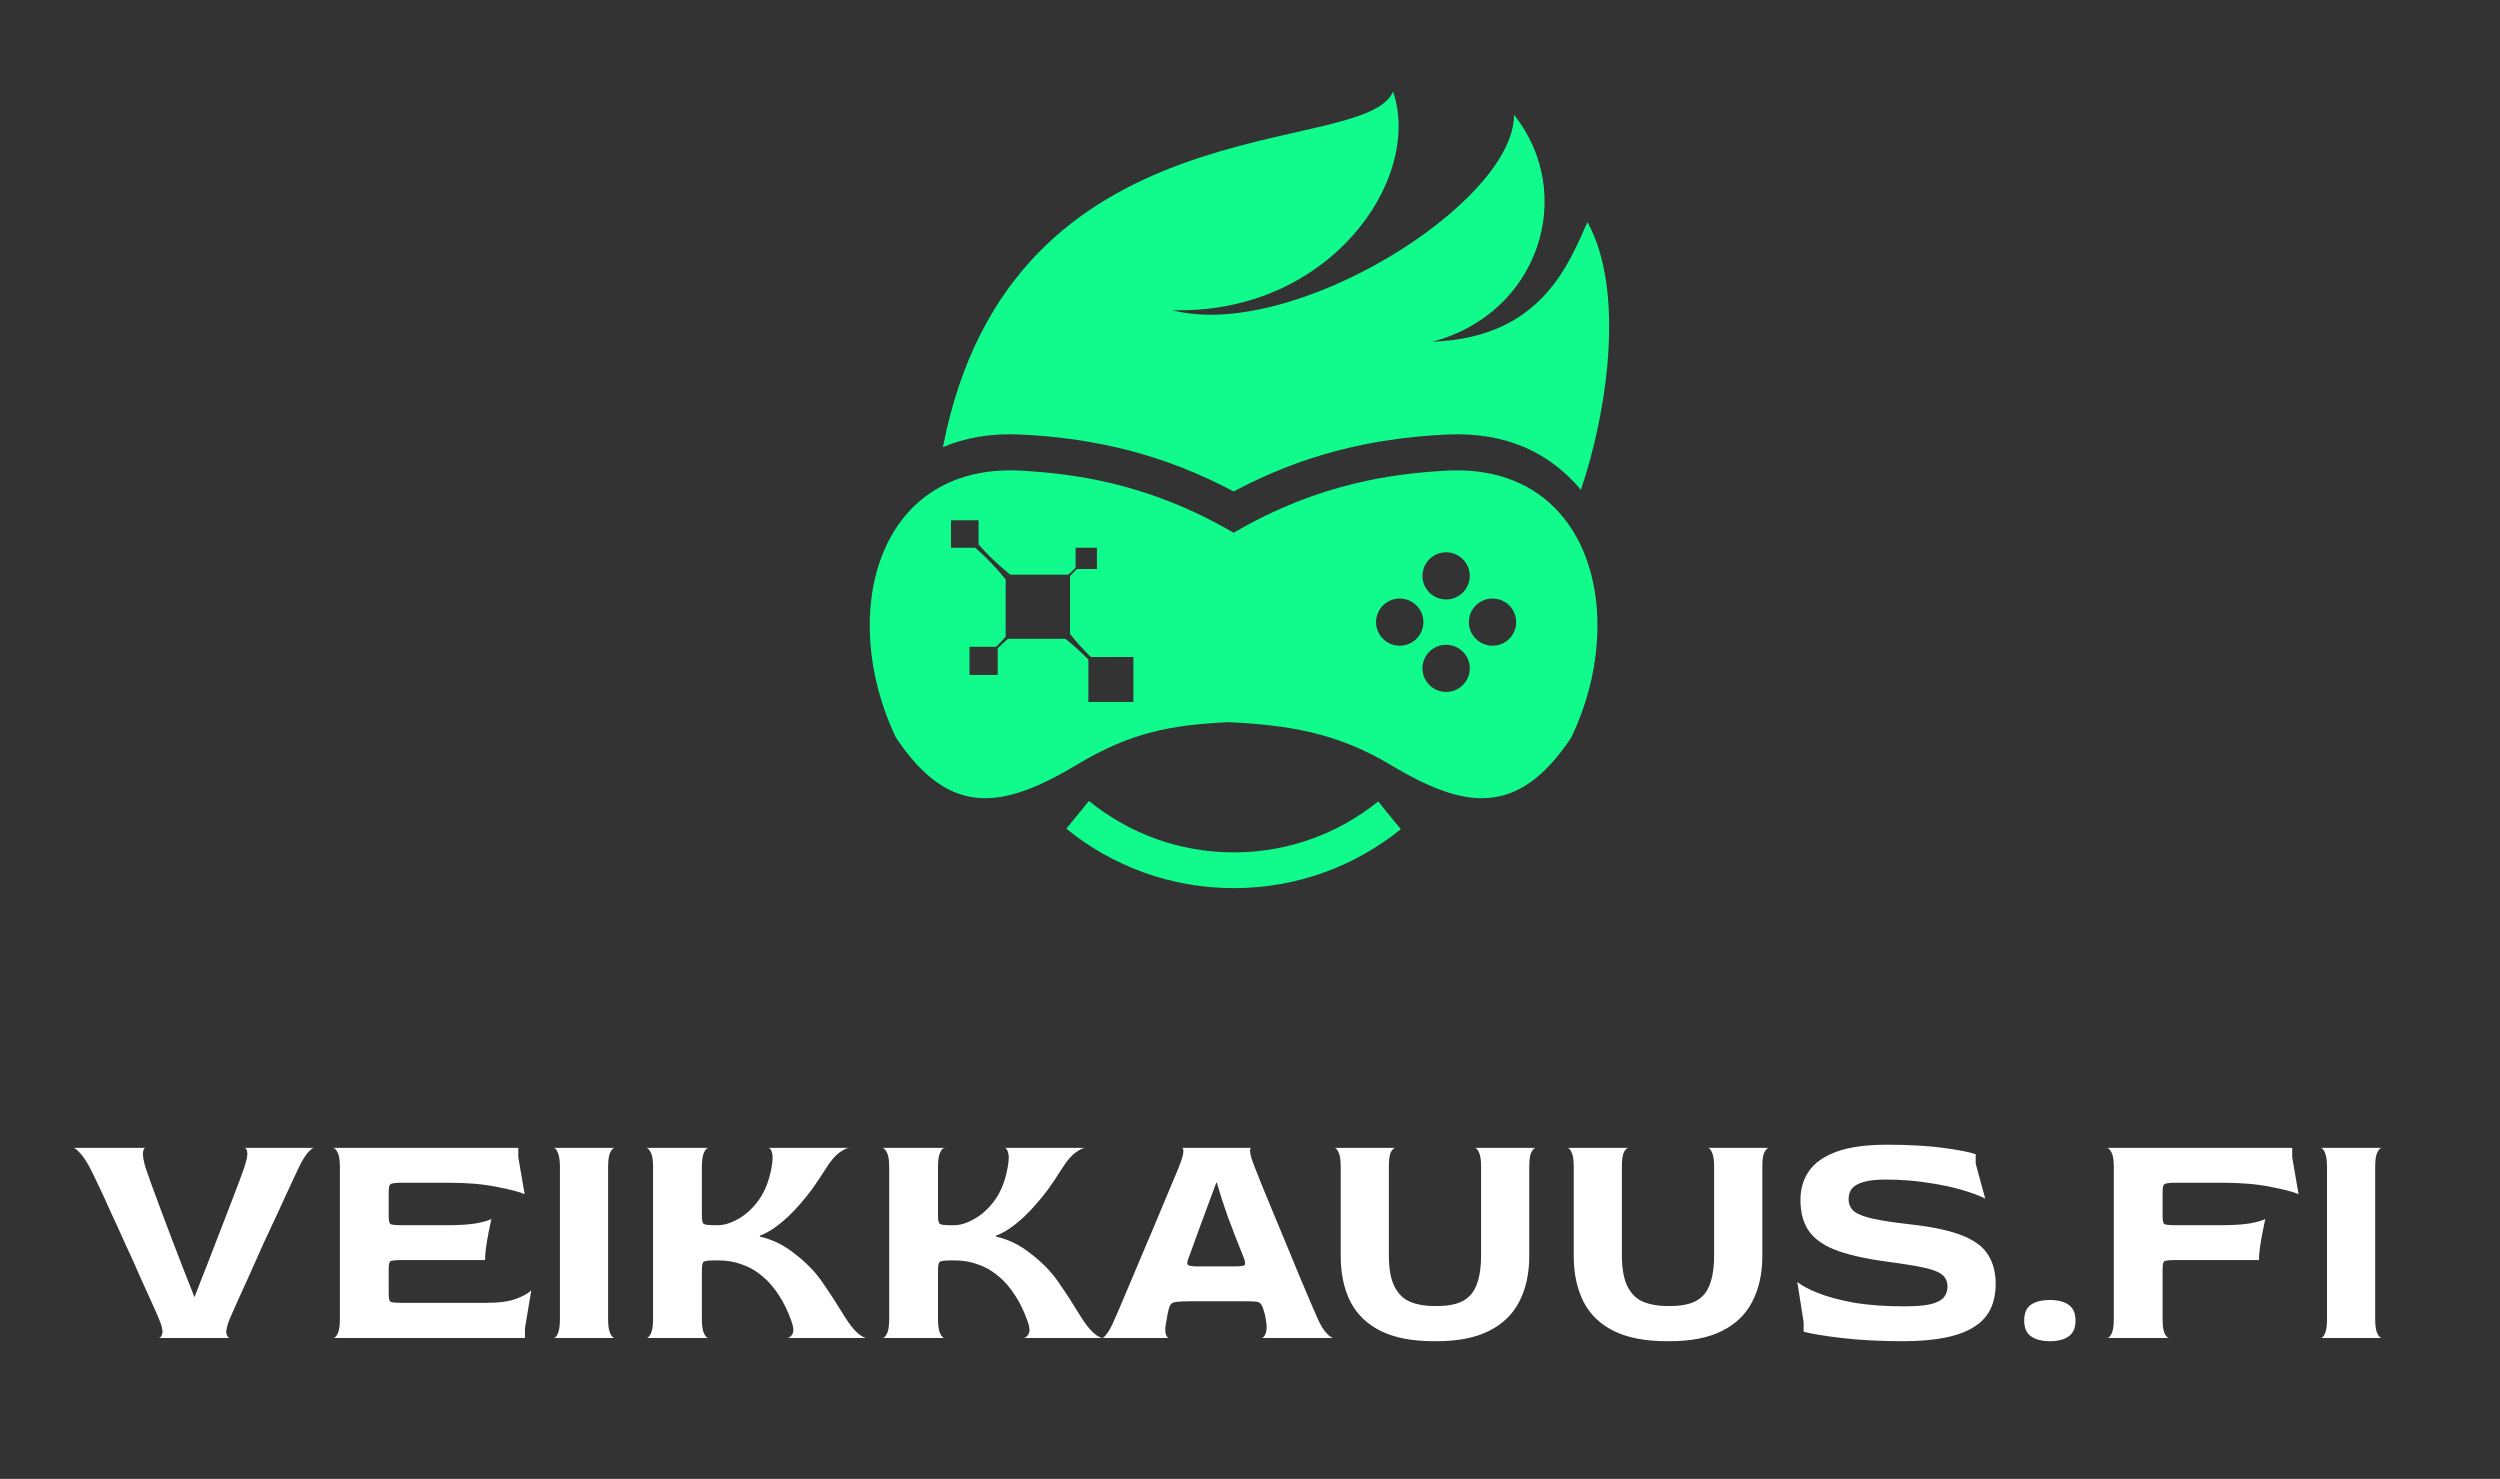
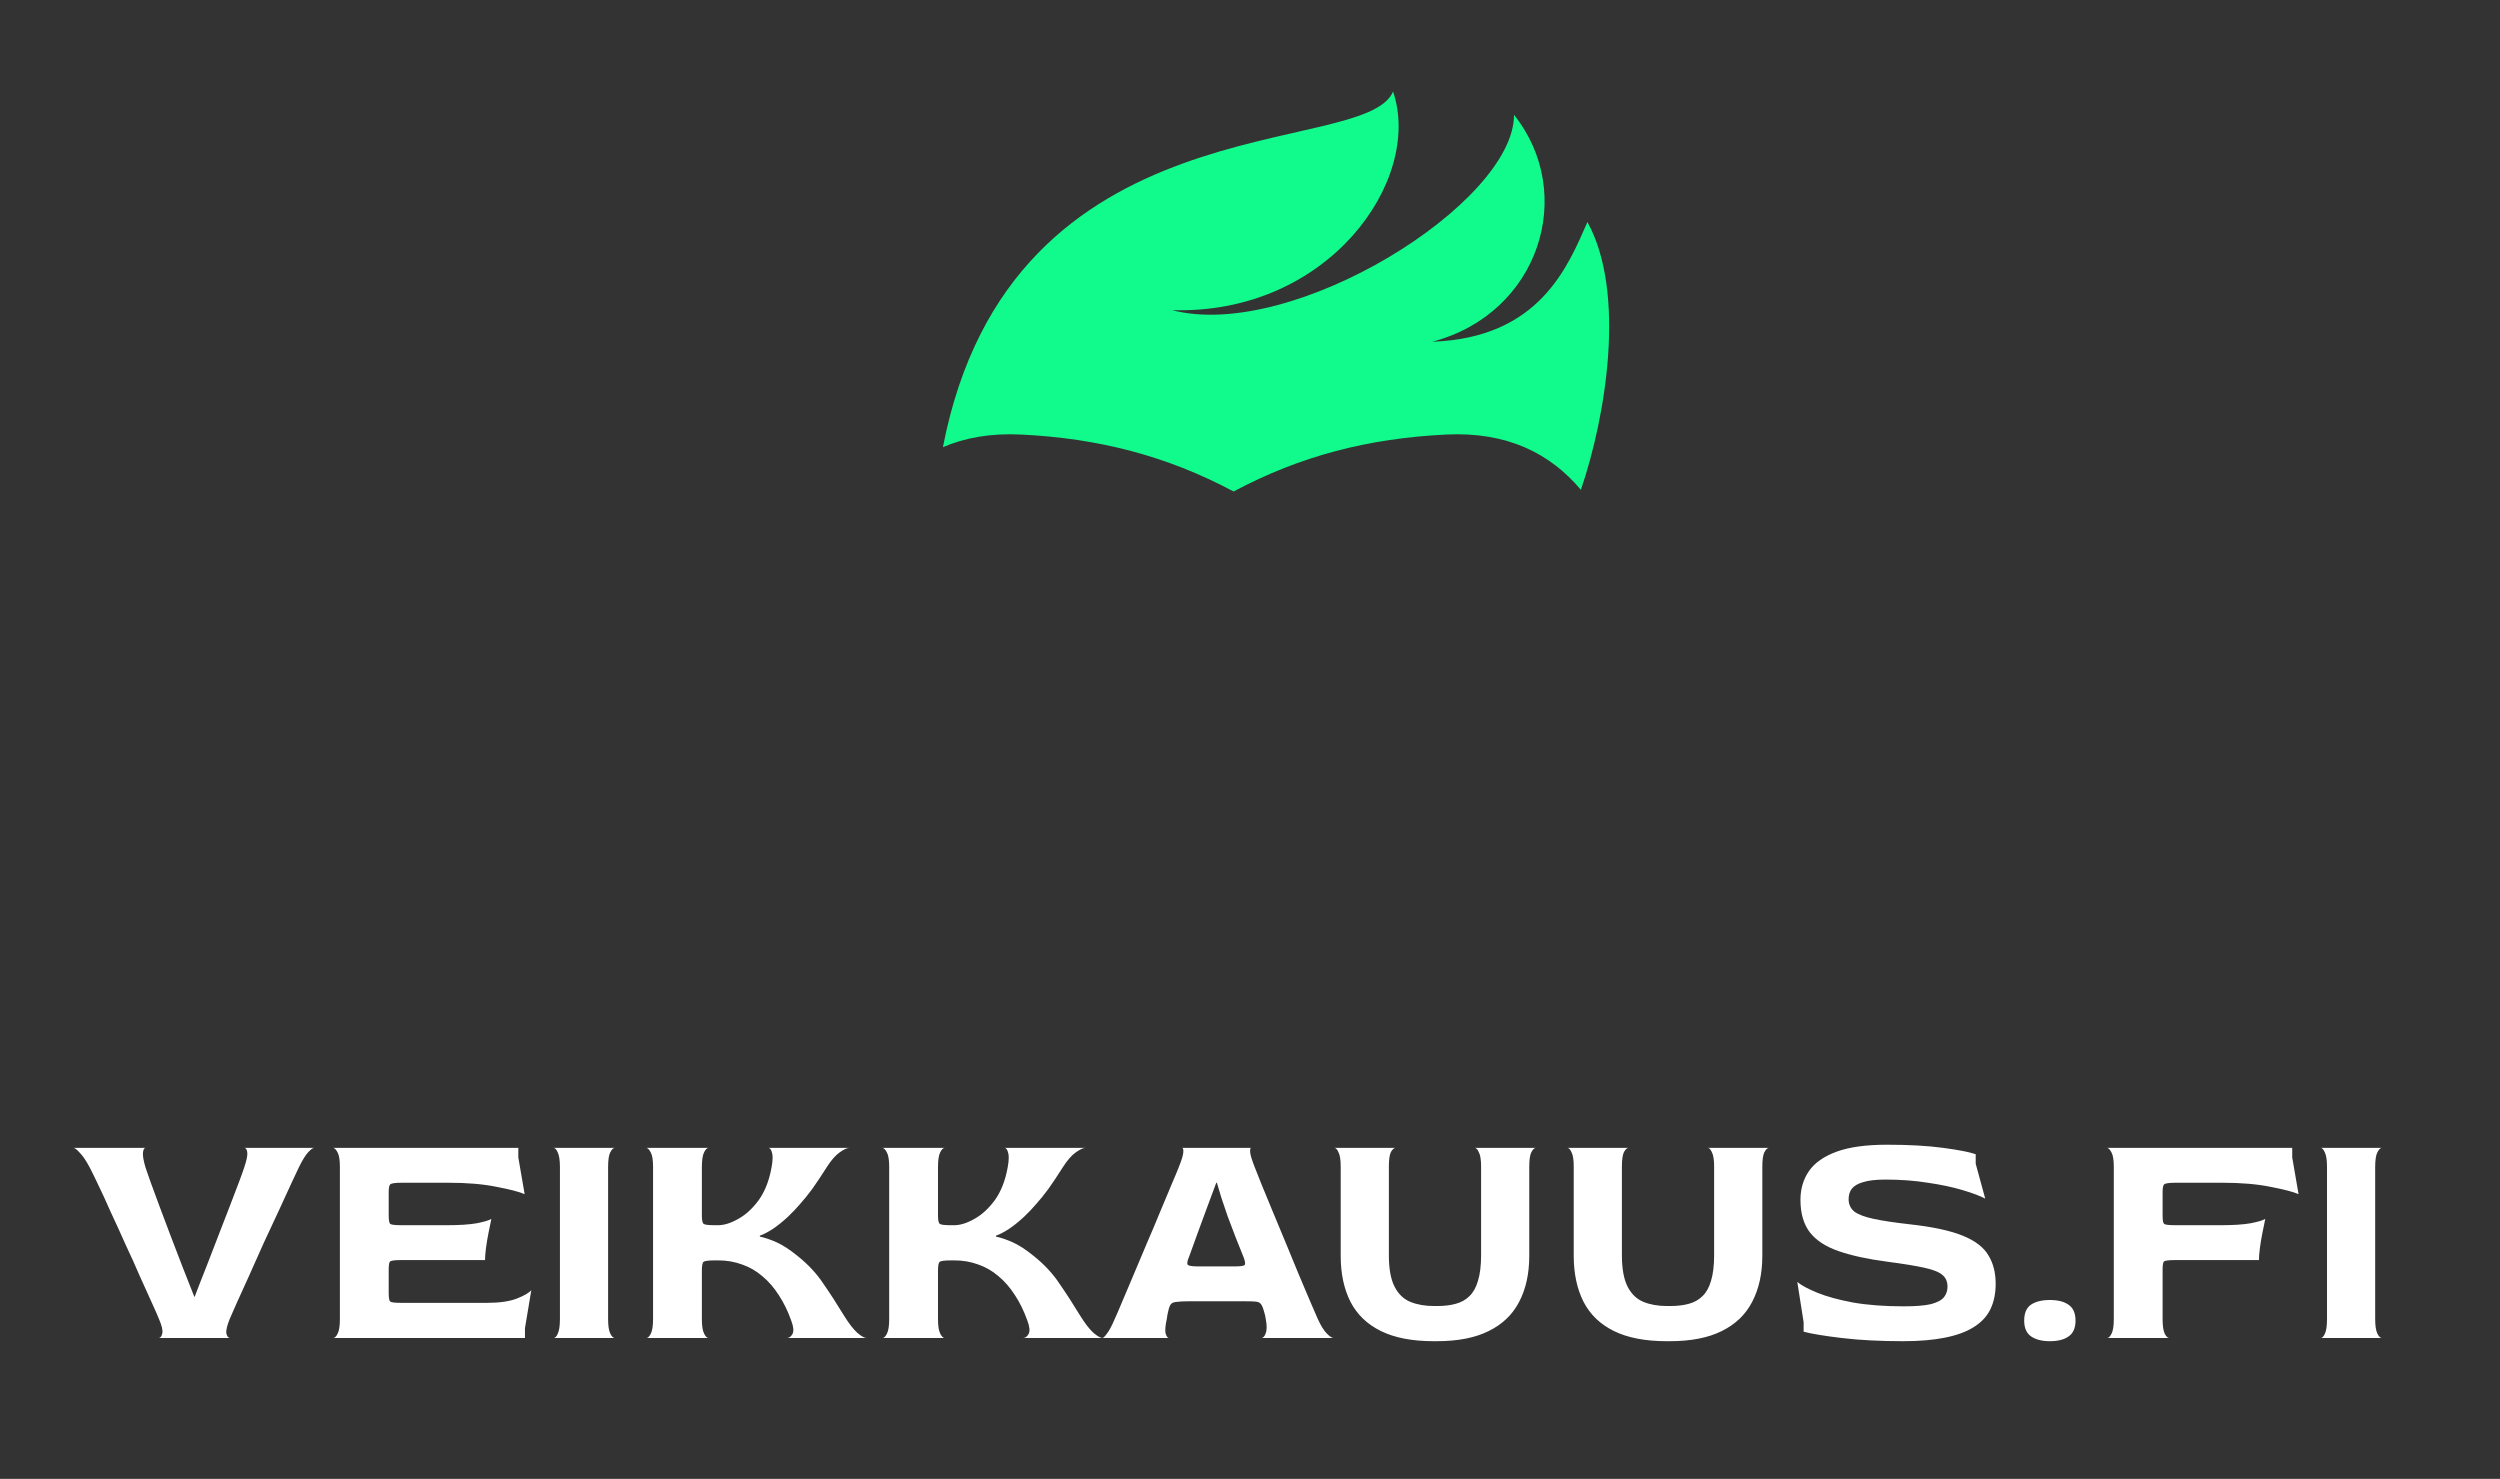
<svg xmlns="http://www.w3.org/2000/svg" width="71" height="42" viewBox="0 0 71 42" fill="none">
  <rect x="0" y="0" width="71" height="42" fill="#333333" stroke="none" />
-   <path fill-rule="evenodd" clip-rule="evenodd" d="M35.034 15.131C37.468 13.707 39.6 13.447 41.121 13.364C45.203 13.18 46.275 17.493 44.627 20.941C43.086 23.259 41.561 22.956 39.487 21.72C37.957 20.795 36.514 20.586 34.892 20.51C33.27 20.586 32.111 20.795 30.581 21.72C28.507 22.956 26.982 23.259 25.441 20.941C23.793 17.493 24.865 13.18 28.947 13.364C30.468 13.447 32.6 13.707 35.034 15.131ZM39.752 16.998C40.124 16.998 40.425 17.298 40.425 17.668C40.425 18.038 40.124 18.338 39.752 18.338C39.381 18.338 39.08 18.038 39.08 17.668C39.08 17.298 39.381 16.998 39.752 16.998ZM41.742 16.355C41.742 16.725 41.441 17.025 41.07 17.025C40.699 17.025 40.398 16.725 40.398 16.355C40.398 15.985 40.699 15.685 41.07 15.685C41.441 15.685 41.742 15.985 41.742 16.355ZM42.388 16.998C42.759 16.998 43.06 17.298 43.06 17.668C43.06 18.038 42.759 18.338 42.388 18.338C42.017 18.338 41.716 18.038 41.716 17.668C41.716 17.298 42.017 16.998 42.388 16.998ZM41.742 18.981C41.742 19.351 41.441 19.651 41.07 19.651C40.699 19.651 40.398 19.351 40.398 18.981C40.398 18.611 40.699 18.311 41.07 18.311C41.441 18.311 41.742 18.611 41.742 18.981ZM27.008 14.776H27.791V15.463C28.065 15.775 28.366 16.06 28.692 16.32H30.341C30.413 16.256 30.481 16.19 30.547 16.121V15.555H31.153V16.159H30.585C30.517 16.224 30.451 16.292 30.389 16.362V18.005C30.573 18.236 30.771 18.454 30.983 18.659H32.189V19.934H30.91V18.732C30.706 18.522 30.488 18.326 30.257 18.142H28.627C28.525 18.229 28.428 18.319 28.335 18.414V19.168H27.534V18.369H28.29C28.384 18.277 28.474 18.182 28.561 18.082V16.457C28.299 16.13 28.012 15.829 27.698 15.556H27.008L27.008 14.776Z" fill="#11FB8D" />
  <path fill-rule="evenodd" clip-rule="evenodd" d="M26.779 12.699C28.706 2.74 38.753 4.543 39.563 2.6C40.415 5.108 37.735 8.943 33.287 8.808C36.72 9.705 43.007 5.764 42.998 3.261C44.786 5.503 43.717 8.904 40.677 9.705C43.727 9.596 44.526 7.569 45.083 6.306C46.185 8.304 45.614 11.813 44.897 13.911C44.026 12.874 42.8 12.257 41.071 12.341C38.878 12.448 36.943 12.94 35.034 13.958C33.125 12.94 31.19 12.448 28.997 12.341C28.14 12.299 27.407 12.43 26.779 12.699Z" fill="#11FB8D" />
-   <path fill-rule="evenodd" clip-rule="evenodd" d="M39.784 23.548C38.489 24.595 36.839 25.223 35.042 25.223C33.237 25.223 31.581 24.59 30.284 23.535C30.5 23.274 30.714 23.011 30.926 22.747C32.048 23.66 33.481 24.208 35.042 24.208C36.596 24.208 38.022 23.665 39.141 22.76C39.352 23.025 39.567 23.288 39.784 23.548Z" fill="#11FB8D" />
  <path d="M4.511 38C4.559 37.994 4.592 37.949 4.61 37.865C4.628 37.781 4.595 37.643 4.511 37.451C4.481 37.373 4.418 37.229 4.322 37.019C4.226 36.809 4.112 36.557 3.98 36.263C3.854 35.969 3.716 35.663 3.566 35.345C3.422 35.021 3.281 34.712 3.143 34.418C3.011 34.118 2.891 33.857 2.783 33.635C2.675 33.407 2.597 33.248 2.549 33.158C2.447 32.966 2.354 32.828 2.27 32.744C2.192 32.654 2.132 32.606 2.09 32.6H4.133C4.097 32.6 4.073 32.642 4.061 32.726C4.049 32.81 4.073 32.954 4.133 33.158C4.163 33.242 4.211 33.38 4.277 33.572C4.349 33.764 4.433 33.992 4.529 34.256C4.625 34.514 4.73 34.793 4.844 35.093C4.958 35.387 5.072 35.684 5.186 35.984C5.306 36.284 5.417 36.566 5.519 36.83H5.528C5.63 36.56 5.741 36.275 5.861 35.975C5.981 35.669 6.098 35.366 6.212 35.066C6.326 34.766 6.434 34.487 6.536 34.229C6.638 33.965 6.725 33.737 6.797 33.545C6.869 33.353 6.917 33.218 6.941 33.14C7.007 32.942 7.034 32.804 7.022 32.726C7.01 32.642 6.983 32.6 6.941 32.6H8.921C8.885 32.6 8.828 32.642 8.75 32.726C8.678 32.804 8.594 32.939 8.498 33.131C8.456 33.215 8.384 33.368 8.282 33.59C8.18 33.812 8.06 34.073 7.922 34.373C7.784 34.667 7.64 34.976 7.49 35.3C7.346 35.618 7.208 35.927 7.076 36.227C6.944 36.521 6.827 36.779 6.725 37.001C6.629 37.217 6.563 37.367 6.527 37.451C6.449 37.643 6.416 37.781 6.428 37.865C6.446 37.949 6.479 37.994 6.527 38H4.511ZM9.464 38C9.506 38 9.548 37.958 9.59 37.874C9.632 37.79 9.653 37.652 9.653 37.46V33.14C9.653 32.948 9.632 32.813 9.59 32.735C9.548 32.651 9.506 32.606 9.464 32.6H14.72V32.87L14.9 33.914C14.75 33.848 14.486 33.779 14.108 33.707C13.73 33.629 13.274 33.59 12.74 33.59H11.408C11.228 33.59 11.12 33.605 11.084 33.635C11.054 33.659 11.039 33.734 11.039 33.86V34.526C11.039 34.658 11.054 34.736 11.084 34.76C11.12 34.784 11.225 34.796 11.399 34.796H12.695C13.043 34.796 13.322 34.778 13.532 34.742C13.748 34.7 13.889 34.658 13.955 34.616C13.931 34.73 13.904 34.862 13.874 35.012C13.844 35.162 13.82 35.306 13.802 35.444C13.784 35.582 13.775 35.696 13.775 35.786H11.399C11.225 35.786 11.12 35.798 11.084 35.822C11.054 35.84 11.039 35.918 11.039 36.056V36.722C11.039 36.86 11.054 36.941 11.084 36.965C11.114 36.989 11.219 37.001 11.399 37.001H13.829C14.177 37.001 14.456 36.962 14.666 36.884C14.882 36.8 15.023 36.719 15.089 36.641L14.909 37.721V38H9.464ZM15.722 38C15.764 38 15.803 37.961 15.838 37.883C15.88 37.799 15.902 37.658 15.902 37.46V33.14C15.902 32.948 15.88 32.81 15.838 32.726C15.803 32.642 15.764 32.6 15.722 32.6H17.459C17.416 32.6 17.375 32.642 17.332 32.726C17.291 32.804 17.27 32.945 17.27 33.149V37.46C17.27 37.652 17.291 37.79 17.332 37.874C17.375 37.958 17.416 38 17.459 38H15.722ZM18.358 38C18.4 38 18.442 37.958 18.484 37.874C18.526 37.79 18.547 37.652 18.547 37.46V33.14C18.547 32.948 18.526 32.813 18.484 32.735C18.442 32.651 18.4 32.606 18.358 32.6H20.122C20.08 32.6 20.038 32.642 19.996 32.726C19.954 32.81 19.933 32.951 19.933 33.149V34.526C19.933 34.658 19.951 34.736 19.987 34.76C20.023 34.784 20.128 34.796 20.302 34.796H20.392C20.566 34.796 20.758 34.736 20.968 34.616C21.184 34.496 21.379 34.316 21.553 34.076C21.727 33.83 21.847 33.521 21.913 33.149C21.949 32.951 21.952 32.81 21.922 32.726C21.898 32.642 21.865 32.6 21.823 32.6H24.118C24.058 32.6 23.968 32.642 23.848 32.726C23.728 32.81 23.605 32.951 23.479 33.149C23.323 33.395 23.185 33.602 23.065 33.77C22.945 33.932 22.831 34.073 22.723 34.193C22.621 34.313 22.507 34.433 22.381 34.553C22.219 34.703 22.069 34.823 21.931 34.913C21.799 34.997 21.682 35.057 21.58 35.093V35.12C21.724 35.15 21.883 35.204 22.057 35.282C22.231 35.36 22.429 35.489 22.651 35.669C22.951 35.909 23.194 36.17 23.38 36.452C23.572 36.728 23.77 37.034 23.974 37.37C24.112 37.592 24.238 37.754 24.352 37.856C24.466 37.952 24.553 38 24.613 38H22.345C22.411 38 22.465 37.961 22.507 37.883C22.549 37.805 22.537 37.679 22.471 37.505C22.375 37.235 22.258 36.995 22.12 36.785C21.982 36.569 21.826 36.389 21.652 36.245C21.478 36.095 21.286 35.984 21.076 35.912C20.866 35.834 20.641 35.795 20.401 35.795H20.302C20.116 35.795 20.008 35.81 19.978 35.84C19.948 35.864 19.933 35.948 19.933 36.092V37.46C19.933 37.652 19.954 37.79 19.996 37.874C20.038 37.958 20.08 38 20.122 38H18.358ZM25.064 38C25.106 38 25.148 37.958 25.19 37.874C25.232 37.79 25.253 37.652 25.253 37.46V33.14C25.253 32.948 25.232 32.813 25.19 32.735C25.148 32.651 25.106 32.606 25.064 32.6H26.828C26.786 32.6 26.744 32.642 26.702 32.726C26.66 32.81 26.639 32.951 26.639 33.149V34.526C26.639 34.658 26.657 34.736 26.693 34.76C26.729 34.784 26.834 34.796 27.008 34.796H27.098C27.272 34.796 27.464 34.736 27.674 34.616C27.89 34.496 28.085 34.316 28.259 34.076C28.433 33.83 28.553 33.521 28.619 33.149C28.655 32.951 28.658 32.81 28.628 32.726C28.604 32.642 28.571 32.6 28.529 32.6H30.824C30.764 32.6 30.674 32.642 30.554 32.726C30.434 32.81 30.311 32.951 30.185 33.149C30.029 33.395 29.891 33.602 29.771 33.77C29.651 33.932 29.537 34.073 29.429 34.193C29.327 34.313 29.213 34.433 29.087 34.553C28.925 34.703 28.775 34.823 28.637 34.913C28.505 34.997 28.388 35.057 28.286 35.093V35.12C28.43 35.15 28.589 35.204 28.763 35.282C28.937 35.36 29.135 35.489 29.357 35.669C29.657 35.909 29.9 36.17 30.086 36.452C30.278 36.728 30.476 37.034 30.68 37.37C30.818 37.592 30.944 37.754 31.058 37.856C31.172 37.952 31.259 38 31.319 38H29.051C29.117 38 29.171 37.961 29.213 37.883C29.255 37.805 29.243 37.679 29.177 37.505C29.081 37.235 28.964 36.995 28.826 36.785C28.688 36.569 28.532 36.389 28.358 36.245C28.184 36.095 27.992 35.984 27.782 35.912C27.572 35.834 27.347 35.795 27.107 35.795H27.008C26.822 35.795 26.714 35.81 26.684 35.84C26.654 35.864 26.639 35.948 26.639 36.092V37.46C26.639 37.652 26.66 37.79 26.702 37.874C26.744 37.958 26.786 38 26.828 38H25.064ZM31.302 38C31.332 38 31.377 37.958 31.437 37.874C31.503 37.79 31.578 37.649 31.662 37.451C31.704 37.361 31.77 37.208 31.86 36.992C31.956 36.77 32.064 36.515 32.184 36.227C32.31 35.933 32.439 35.627 32.571 35.309C32.709 34.991 32.838 34.685 32.958 34.391C33.084 34.097 33.192 33.839 33.282 33.617C33.378 33.395 33.444 33.236 33.48 33.14C33.558 32.948 33.6 32.81 33.606 32.726C33.612 32.642 33.6 32.6 33.57 32.6H35.532C35.508 32.6 35.499 32.642 35.505 32.726C35.511 32.804 35.553 32.942 35.631 33.14C35.667 33.236 35.73 33.395 35.82 33.617C35.91 33.833 36.015 34.088 36.135 34.382C36.255 34.67 36.381 34.973 36.513 35.291C36.645 35.609 36.771 35.915 36.891 36.209C37.011 36.497 37.119 36.752 37.215 36.974C37.311 37.196 37.38 37.355 37.422 37.451C37.512 37.649 37.599 37.79 37.683 37.874C37.767 37.958 37.83 38 37.872 38H35.829C35.877 37.994 35.916 37.949 35.946 37.865C35.982 37.775 35.982 37.637 35.946 37.451C35.94 37.409 35.934 37.376 35.928 37.352C35.922 37.322 35.91 37.28 35.892 37.226C35.868 37.136 35.841 37.073 35.811 37.037C35.781 36.995 35.73 36.971 35.658 36.965C35.592 36.959 35.481 36.956 35.325 36.956H33.777C33.615 36.956 33.495 36.962 33.417 36.974C33.339 36.98 33.285 37.001 33.255 37.037C33.225 37.073 33.201 37.133 33.183 37.217C33.177 37.247 33.168 37.286 33.156 37.334C33.15 37.382 33.144 37.421 33.138 37.451C33.096 37.643 33.084 37.781 33.102 37.865C33.126 37.949 33.156 37.994 33.192 38H31.302ZM34.011 35.966H35.064C35.238 35.966 35.334 35.951 35.352 35.921C35.37 35.891 35.361 35.825 35.325 35.723C35.247 35.531 35.169 35.336 35.091 35.138C35.013 34.934 34.938 34.736 34.866 34.544C34.8 34.352 34.74 34.175 34.686 34.013C34.638 33.845 34.596 33.704 34.56 33.59H34.542C34.458 33.812 34.371 34.046 34.281 34.292C34.191 34.538 34.107 34.766 34.029 34.976C33.951 35.186 33.888 35.36 33.84 35.498C33.792 35.63 33.768 35.696 33.768 35.696C33.726 35.792 33.711 35.861 33.723 35.903C33.735 35.945 33.831 35.966 34.011 35.966ZM40.713 38.09C40.107 38.09 39.609 37.994 39.219 37.802C38.829 37.61 38.541 37.334 38.355 36.974C38.169 36.608 38.076 36.173 38.076 35.669V33.131C38.076 32.939 38.055 32.804 38.013 32.726C37.977 32.642 37.938 32.6 37.896 32.6H39.624C39.582 32.606 39.54 32.648 39.498 32.726C39.462 32.804 39.444 32.939 39.444 33.131V35.651C39.444 36.035 39.498 36.332 39.606 36.542C39.714 36.752 39.864 36.896 40.056 36.974C40.248 37.052 40.47 37.091 40.722 37.091H40.821C41.019 37.091 41.193 37.07 41.343 37.028C41.499 36.986 41.628 36.914 41.73 36.812C41.838 36.71 41.919 36.566 41.973 36.38C42.033 36.188 42.063 35.945 42.063 35.651V33.131C42.063 32.939 42.042 32.804 42 32.726C41.964 32.642 41.925 32.6 41.883 32.6H43.611C43.569 32.606 43.527 32.651 43.485 32.735C43.449 32.813 43.431 32.948 43.431 33.14V35.669C43.431 36.173 43.335 36.608 43.143 36.974C42.957 37.334 42.669 37.61 42.279 37.802C41.895 37.994 41.403 38.09 40.803 38.09H40.713ZM47.331 38.09C46.725 38.09 46.227 37.994 45.837 37.802C45.447 37.61 45.16 37.334 44.974 36.974C44.788 36.608 44.694 36.173 44.694 35.669V33.131C44.694 32.939 44.673 32.804 44.632 32.726C44.596 32.642 44.556 32.6 44.514 32.6H46.242C46.2 32.606 46.158 32.648 46.117 32.726C46.081 32.804 46.062 32.939 46.062 33.131V35.651C46.062 36.035 46.117 36.332 46.224 36.542C46.333 36.752 46.483 36.896 46.675 36.974C46.867 37.052 47.089 37.091 47.34 37.091H47.44C47.638 37.091 47.812 37.07 47.962 37.028C48.117 36.986 48.246 36.914 48.349 36.812C48.456 36.71 48.538 36.566 48.592 36.38C48.651 36.188 48.681 35.945 48.681 35.651V33.131C48.681 32.939 48.66 32.804 48.618 32.726C48.583 32.642 48.544 32.6 48.502 32.6H50.23C50.188 32.606 50.145 32.651 50.103 32.735C50.068 32.813 50.05 32.948 50.05 33.14V35.669C50.05 36.173 49.953 36.608 49.761 36.974C49.575 37.334 49.288 37.61 48.898 37.802C48.514 37.994 48.022 38.09 47.422 38.09H47.331ZM54.049 38.09C53.395 38.09 52.816 38.06 52.312 38C51.808 37.94 51.445 37.88 51.223 37.82V37.55L51.043 36.407C51.157 36.503 51.346 36.605 51.61 36.713C51.874 36.821 52.213 36.914 52.627 36.992C53.041 37.064 53.521 37.1 54.067 37.1C54.403 37.1 54.661 37.079 54.841 37.037C55.021 36.989 55.144 36.923 55.21 36.839C55.276 36.755 55.309 36.656 55.309 36.542C55.309 36.398 55.261 36.287 55.165 36.209C55.069 36.125 54.895 36.056 54.643 36.002C54.397 35.948 54.046 35.891 53.59 35.831C53.044 35.759 52.588 35.66 52.222 35.534C51.856 35.408 51.583 35.231 51.403 35.003C51.223 34.769 51.133 34.46 51.133 34.076C51.133 33.764 51.214 33.491 51.376 33.257C51.538 33.023 51.799 32.84 52.159 32.708C52.519 32.576 52.996 32.51 53.59 32.51C54.214 32.51 54.748 32.54 55.192 32.6C55.636 32.66 55.942 32.72 56.11 32.78V33.05L56.38 34.04C56.23 33.962 56.014 33.881 55.732 33.797C55.45 33.713 55.123 33.644 54.751 33.59C54.379 33.53 53.977 33.5 53.545 33.5C53.275 33.5 53.065 33.524 52.915 33.572C52.765 33.614 52.657 33.677 52.591 33.761C52.531 33.839 52.501 33.938 52.501 34.058C52.501 34.202 52.555 34.319 52.663 34.409C52.777 34.493 52.96 34.562 53.212 34.616C53.464 34.67 53.803 34.721 54.229 34.769C54.883 34.841 55.387 34.949 55.741 35.093C56.095 35.237 56.338 35.423 56.47 35.651C56.608 35.873 56.677 36.143 56.677 36.461C56.677 36.737 56.626 36.98 56.524 37.19C56.422 37.394 56.263 37.562 56.047 37.694C55.837 37.826 55.564 37.925 55.228 37.991C54.898 38.057 54.505 38.09 54.049 38.09ZM58.216 38.09C57.994 38.09 57.817 38.045 57.685 37.955C57.553 37.865 57.487 37.715 57.487 37.505C57.487 37.295 57.55 37.145 57.676 37.055C57.808 36.965 57.988 36.92 58.216 36.92C58.444 36.92 58.621 36.965 58.747 37.055C58.879 37.145 58.945 37.295 58.945 37.505C58.945 37.715 58.879 37.865 58.747 37.955C58.621 38.045 58.444 38.09 58.216 38.09ZM59.843 38C59.885 38 59.927 37.958 59.969 37.874C60.011 37.79 60.032 37.652 60.032 37.46V33.14C60.032 32.948 60.011 32.813 59.969 32.735C59.927 32.651 59.885 32.606 59.843 32.6H65.099V32.87L65.279 33.914C65.129 33.848 64.865 33.779 64.487 33.707C64.109 33.629 63.653 33.59 63.119 33.59H61.787C61.607 33.59 61.499 33.605 61.463 33.635C61.433 33.659 61.418 33.734 61.418 33.86V34.526C61.418 34.658 61.433 34.736 61.463 34.76C61.499 34.784 61.604 34.796 61.778 34.796H63.074C63.422 34.796 63.701 34.778 63.911 34.742C64.127 34.7 64.268 34.658 64.334 34.616C64.31 34.73 64.283 34.862 64.253 35.012C64.223 35.162 64.199 35.306 64.181 35.444C64.163 35.582 64.154 35.696 64.154 35.786H61.778C61.604 35.786 61.499 35.798 61.463 35.822C61.433 35.84 61.418 35.918 61.418 36.056V37.46C61.418 37.658 61.439 37.799 61.481 37.883C61.523 37.961 61.565 38 61.607 38H59.843ZM65.907 38C65.949 38 65.988 37.961 66.024 37.883C66.066 37.799 66.087 37.658 66.087 37.46V33.14C66.087 32.948 66.066 32.81 66.024 32.726C65.988 32.642 65.949 32.6 65.907 32.6H67.644C67.602 32.6 67.56 32.642 67.518 32.726C67.476 32.804 67.455 32.945 67.455 33.149V37.46C67.455 37.652 67.476 37.79 67.518 37.874C67.56 37.958 67.602 38 67.644 38H65.907Z" fill="white" />
</svg>